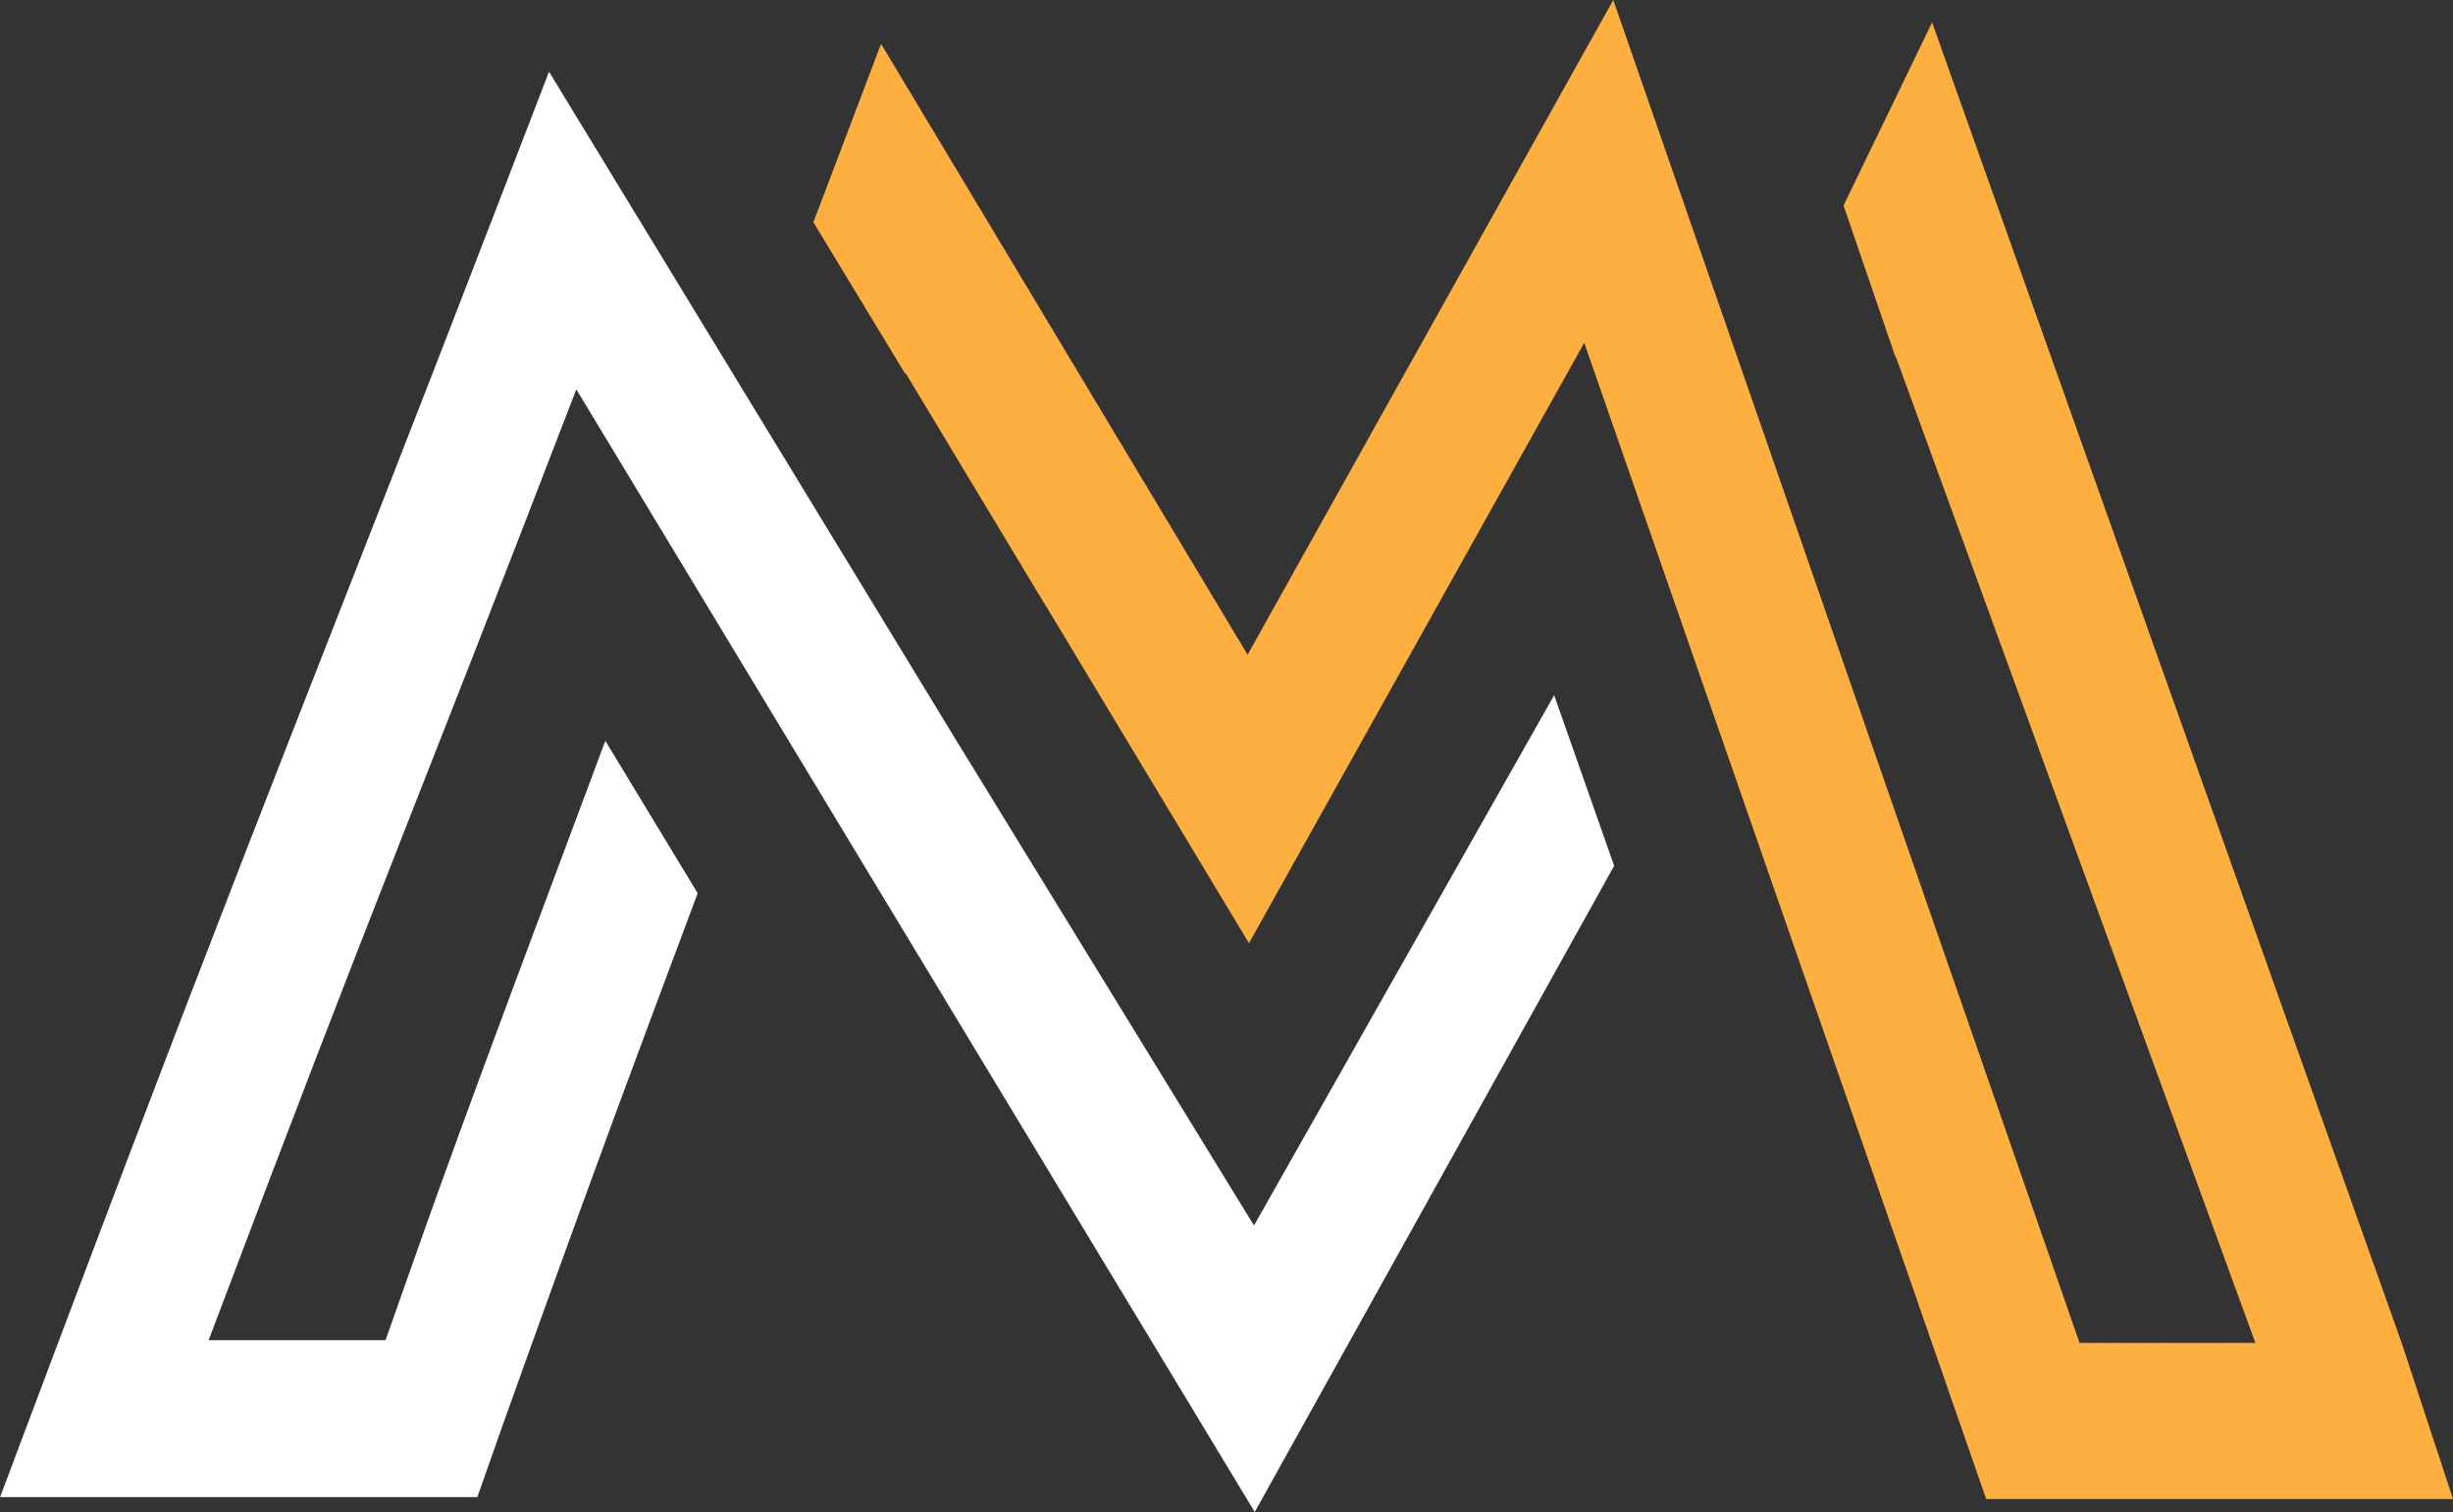
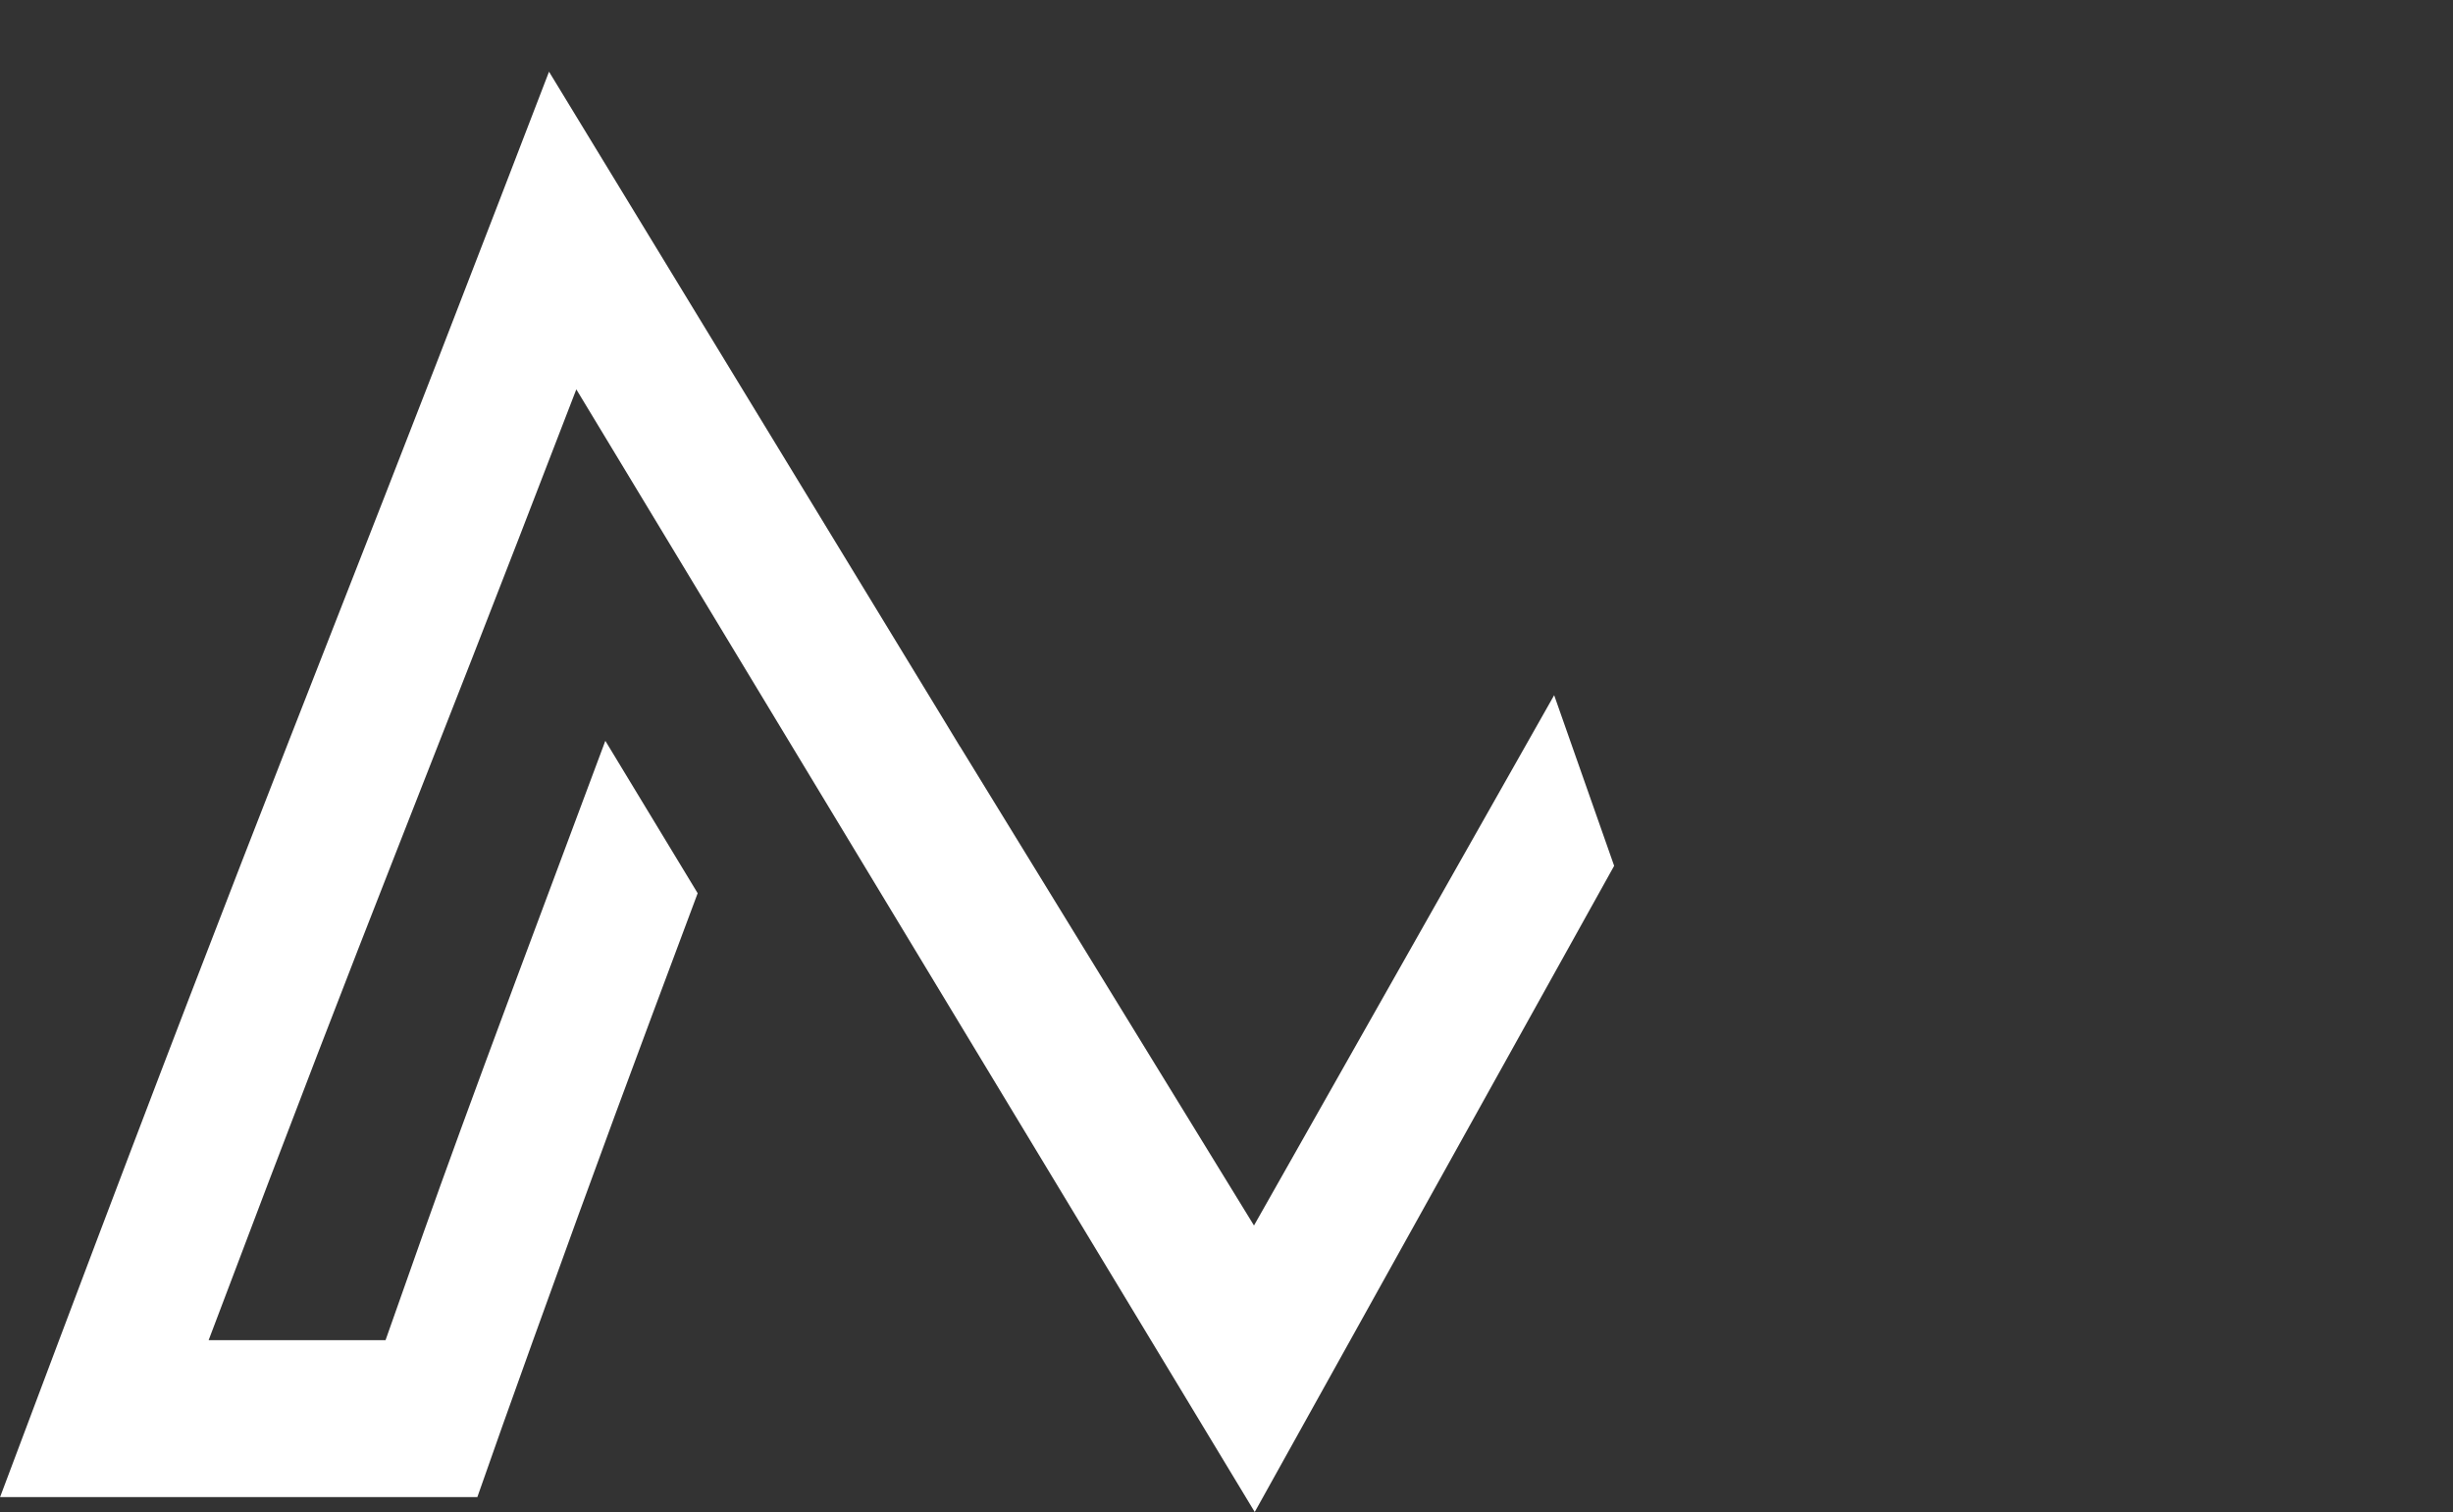
<svg xmlns="http://www.w3.org/2000/svg" width="92" height="56.708" viewBox="0 0 92 56.708">
  <rect x="0" y="0" width="92" height="56.708" fill="#333333" stroke="none" />
  <g id="Group_10" data-name="Group 10" transform="translate(578.269 -74.144)">
    <path id="Path_76" data-name="Path 76" d="M-398.672,120.962-409.7,102.992l0,.006-.621-1.024-14.791-24.286-1.837,4.77c-6.752,17.538-8.794,22.253-16.538,42.805q-1.121,2.976-2.213,5.885H-427.8c.566-1.625,1.274-3.615,2.092-5.885,2.595-7.2,3.5-9.621,6.171-16.763L-423,102.784c-5.7,15.221-6.018,16.17-8.243,22.479h-6.635c6.676-17.689,7.4-19.041,13.79-35.661l25.444,42.106,13.48-24.235-2.25-6.4Z" transform="translate(-132.566 -0.855)" fill="#fff" />
-     <path id="Path_77" data-name="Path 77" d="M-323.231,122.512l-17.611-49.528-3.322,6.869,1.947,5.681.009-.023,13.489,37h-6.594L-352.8,72.144-366.515,96.7l-13.747-22.912-1.9,5.01c-.219.576-.424,1.118-.638,1.681l3.443,5.683.012-.03,5,8.305.4.655v0l7.482,12.427L-353.889,85l15.075,43.366h17.509Z" transform="translate(-164.963 2)" fill="#fdaf3f" />
  </g>
</svg>